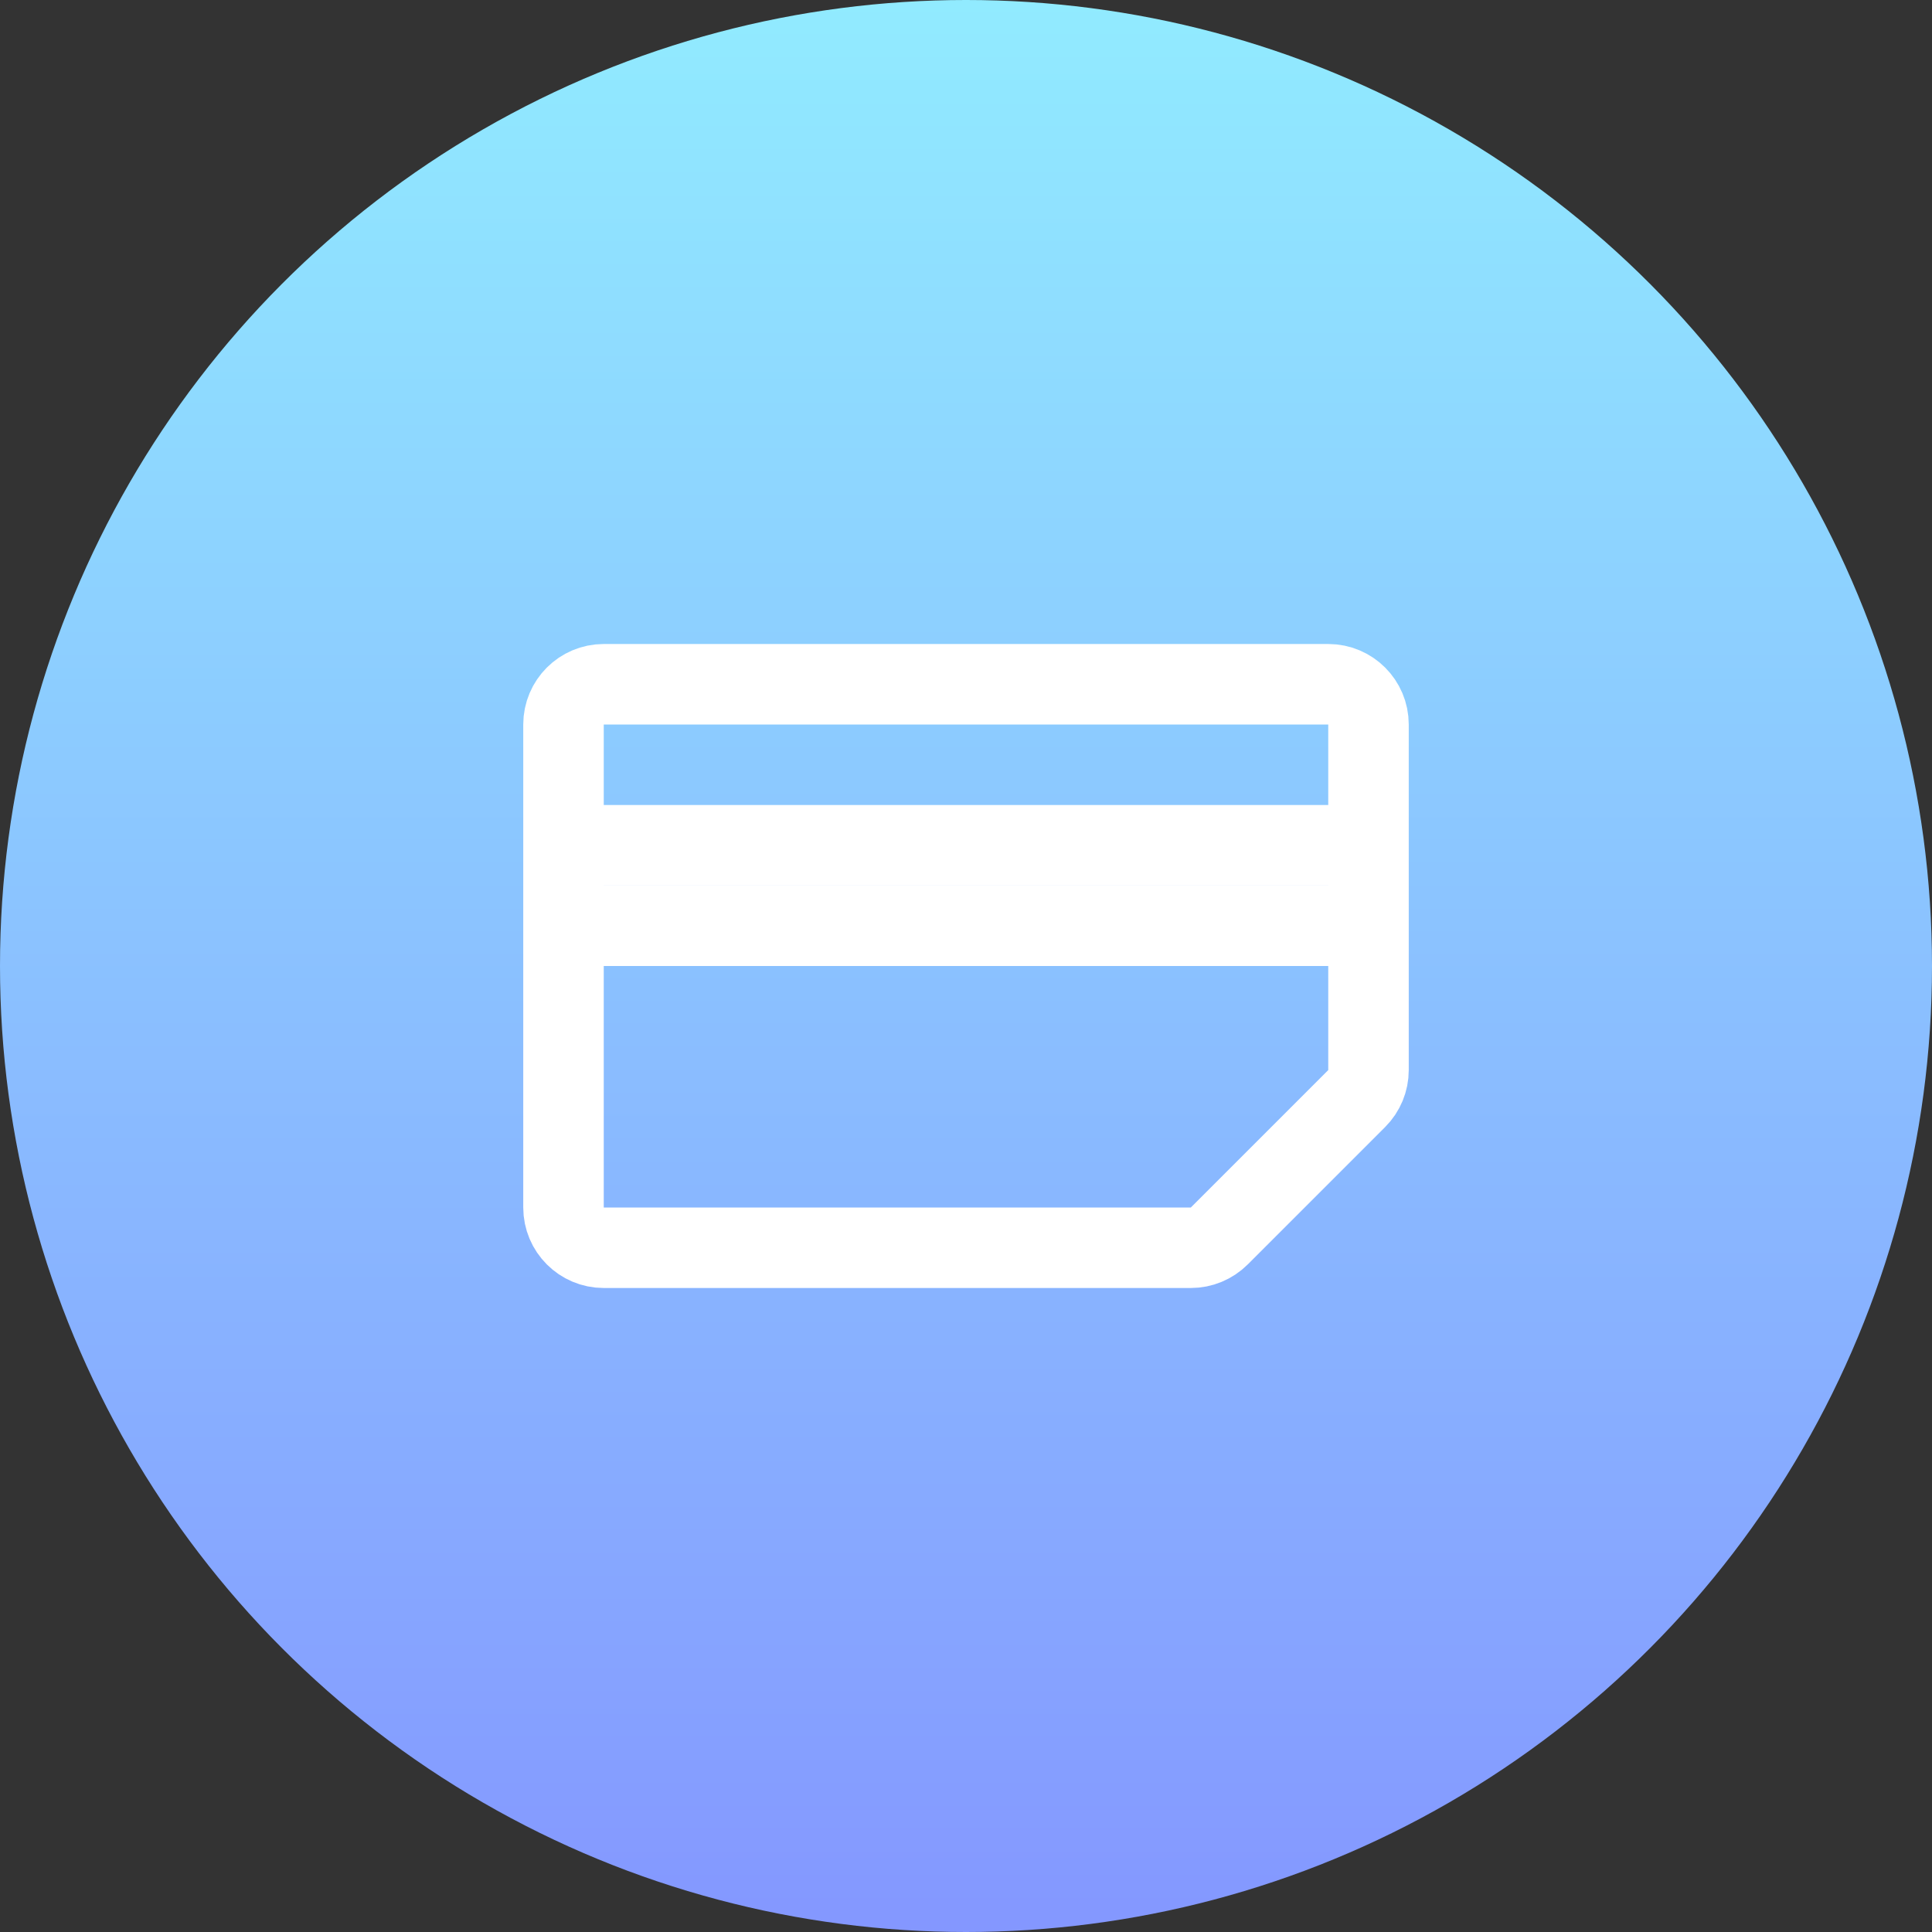
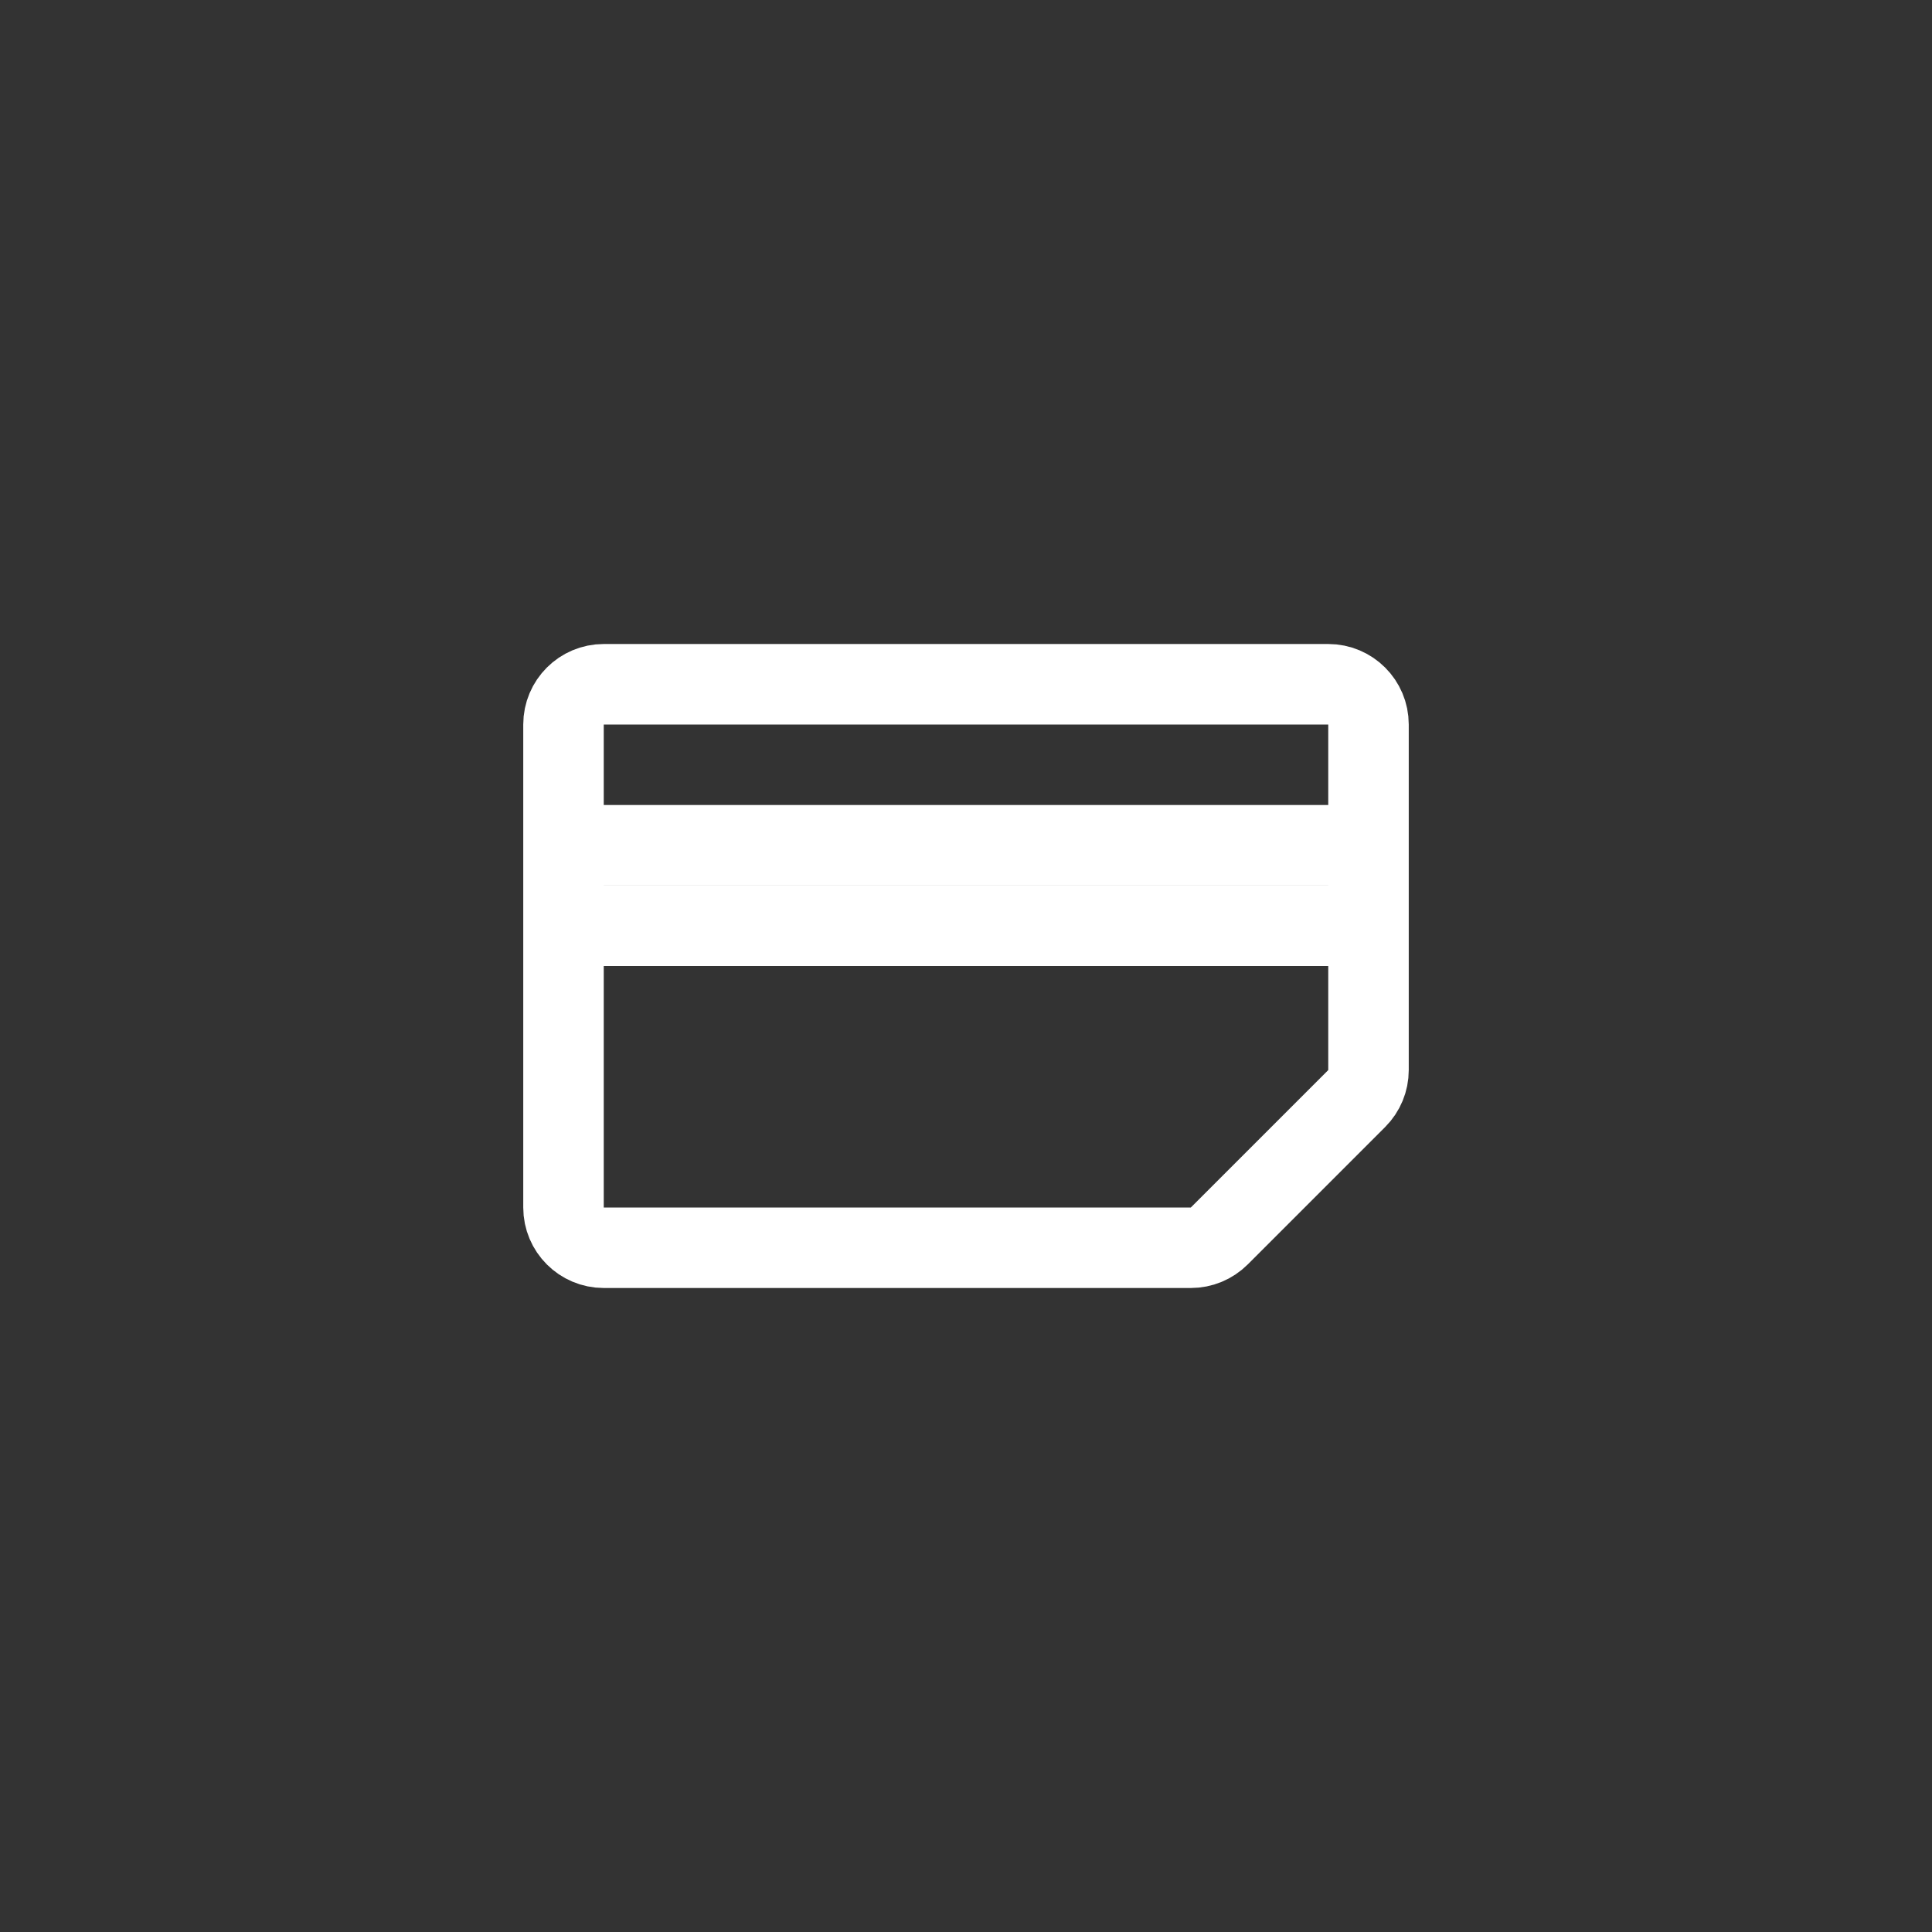
<svg xmlns="http://www.w3.org/2000/svg" width="48" height="48" viewBox="0 0 48 48" fill="none">
  <rect x="0" y="0" width="48" height="48" fill="#333333" stroke="none" />
-   <circle cx="24" cy="24" r="24" fill="url(#paint0_linear)" />
  <path d="M14 21V18C14 17.448 14.448 17 15 17H33C33.552 17 34 17.448 34 18V21M14 21H34M14 21V23M34 21V23M34 23H14M34 23V26.586C34 26.851 33.895 27.105 33.707 27.293L30.293 30.707C30.105 30.895 29.851 31 29.586 31H29H24H15C14.448 31 14 30.552 14 30V23" stroke="white" stroke-width="2" />
  <defs>
    <linearGradient id="paint0_linear" x1="24" y1="0" x2="24" y2="48" gradientUnits="userSpaceOnUse">
      <stop stop-color="#91EBFF" />
      <stop offset="1" stop-color="#8497FF" />
    </linearGradient>
  </defs>
</svg>